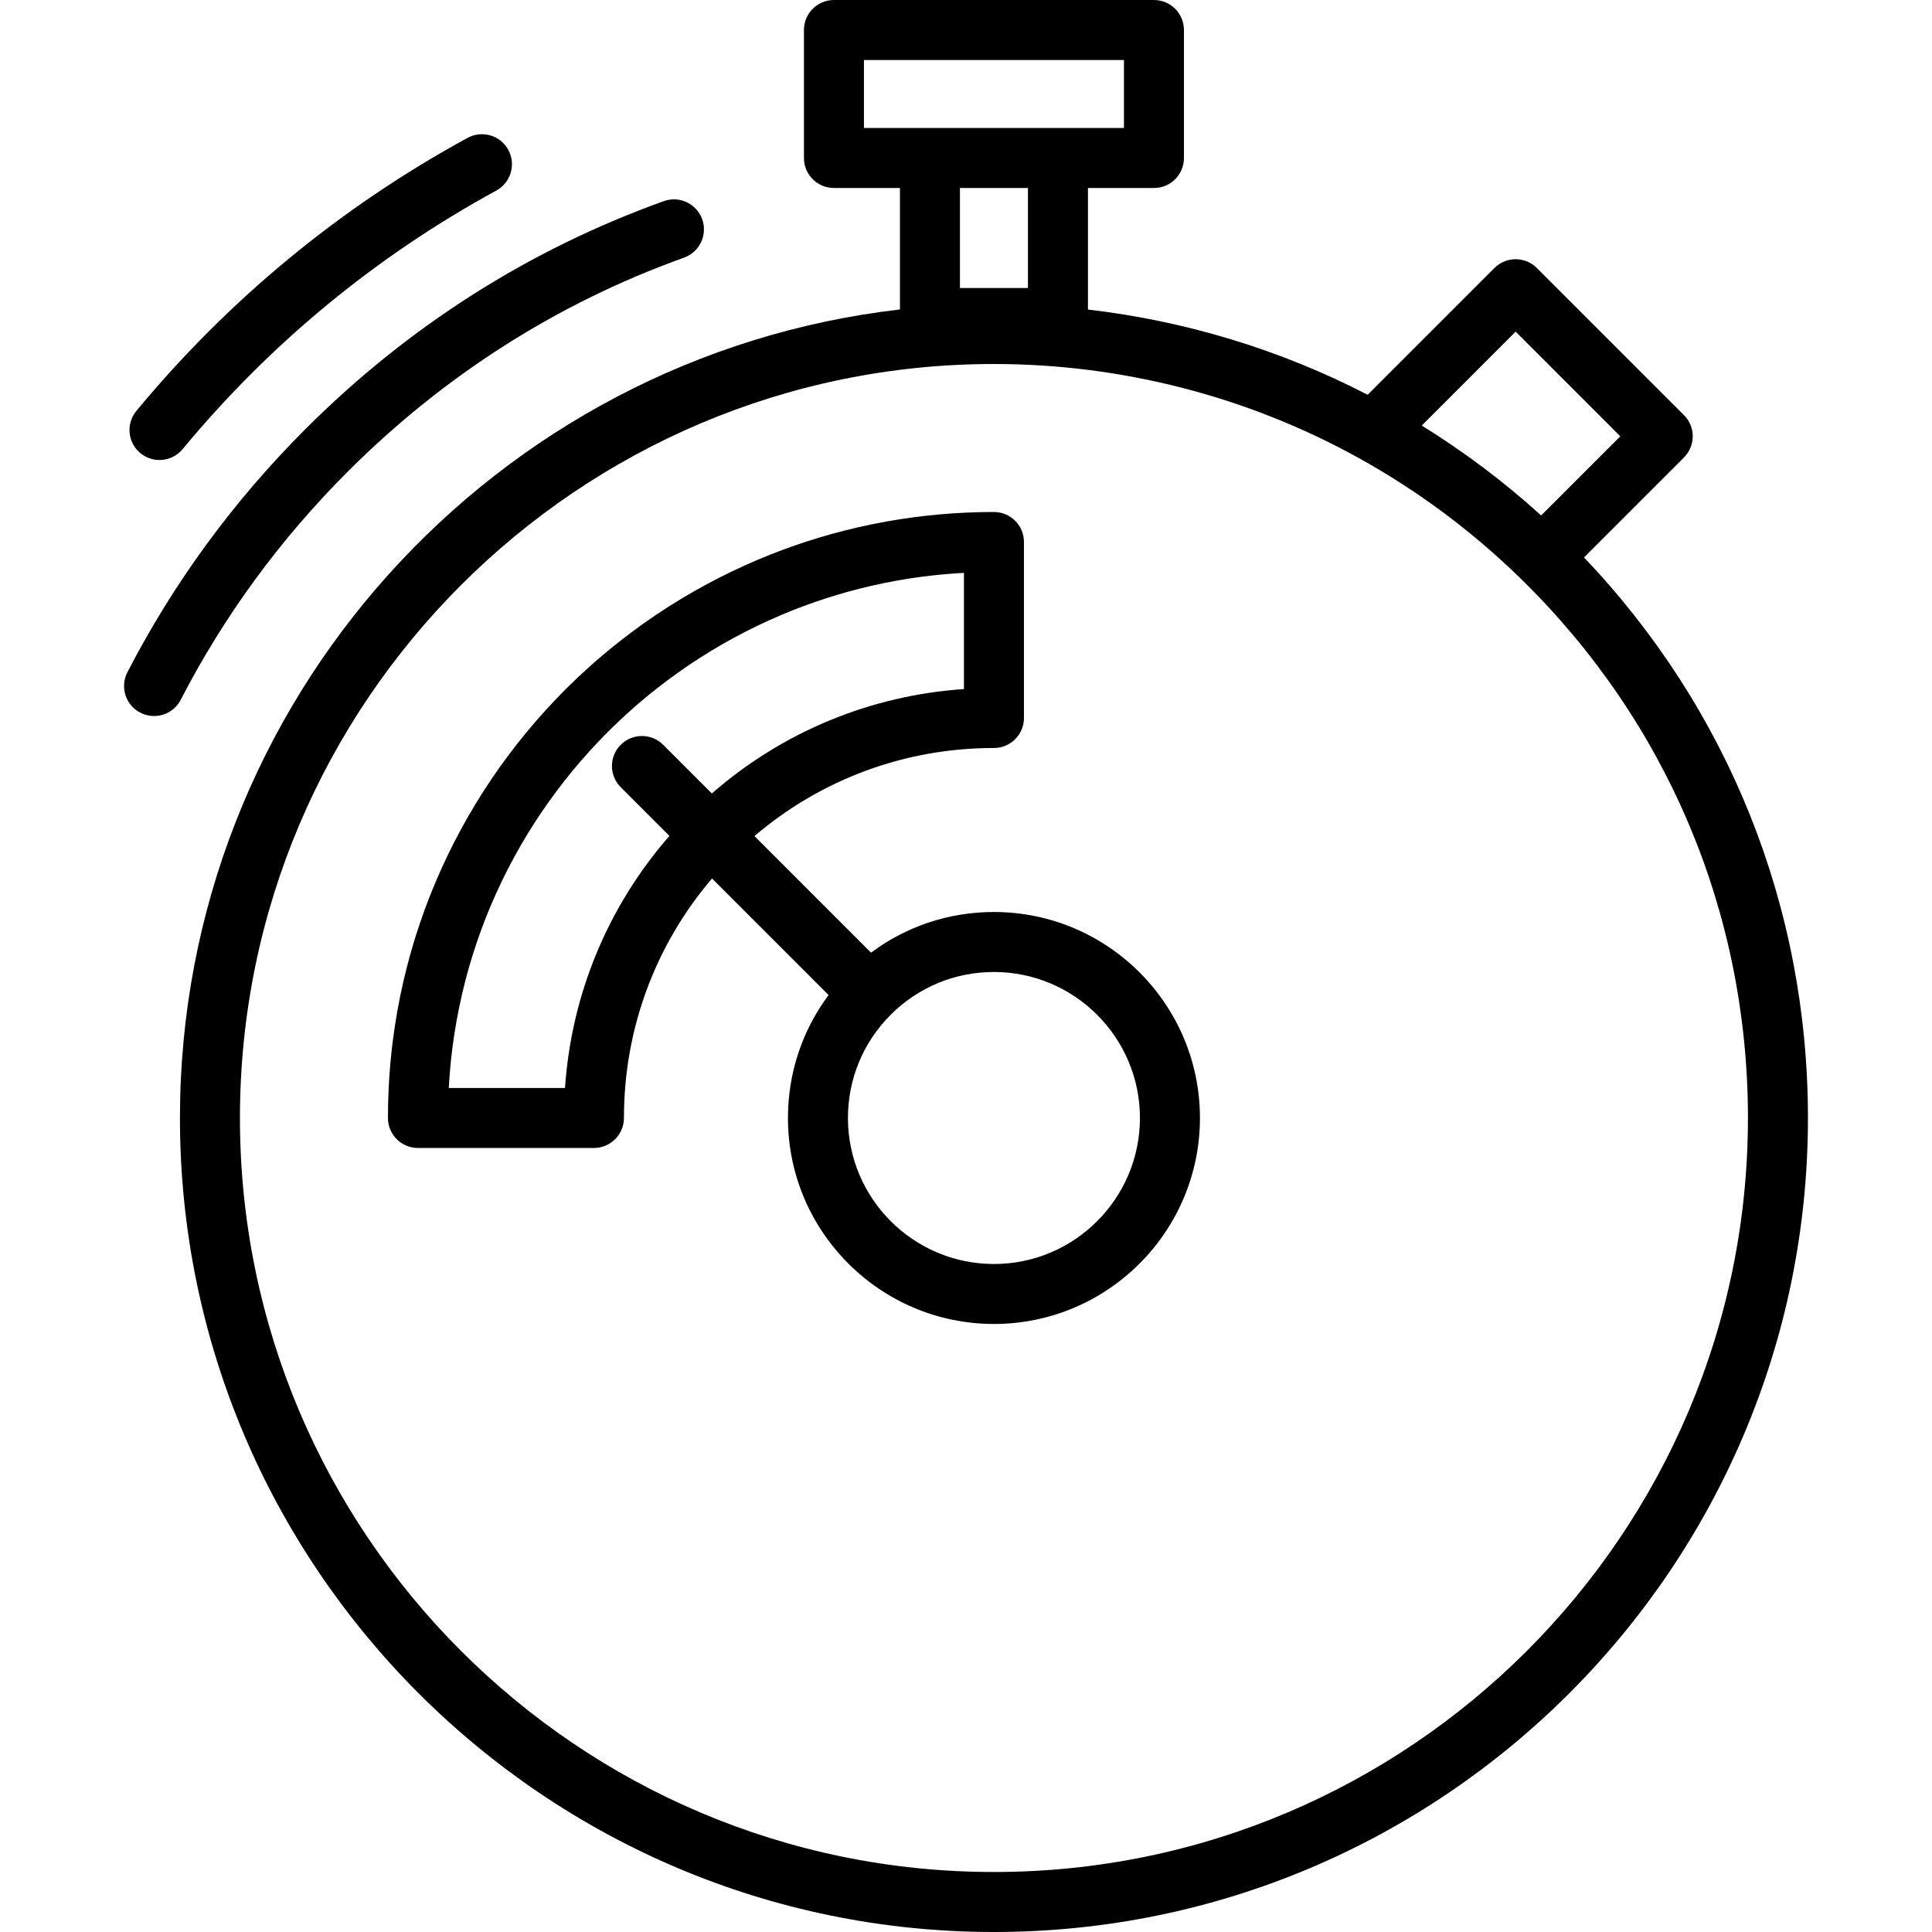
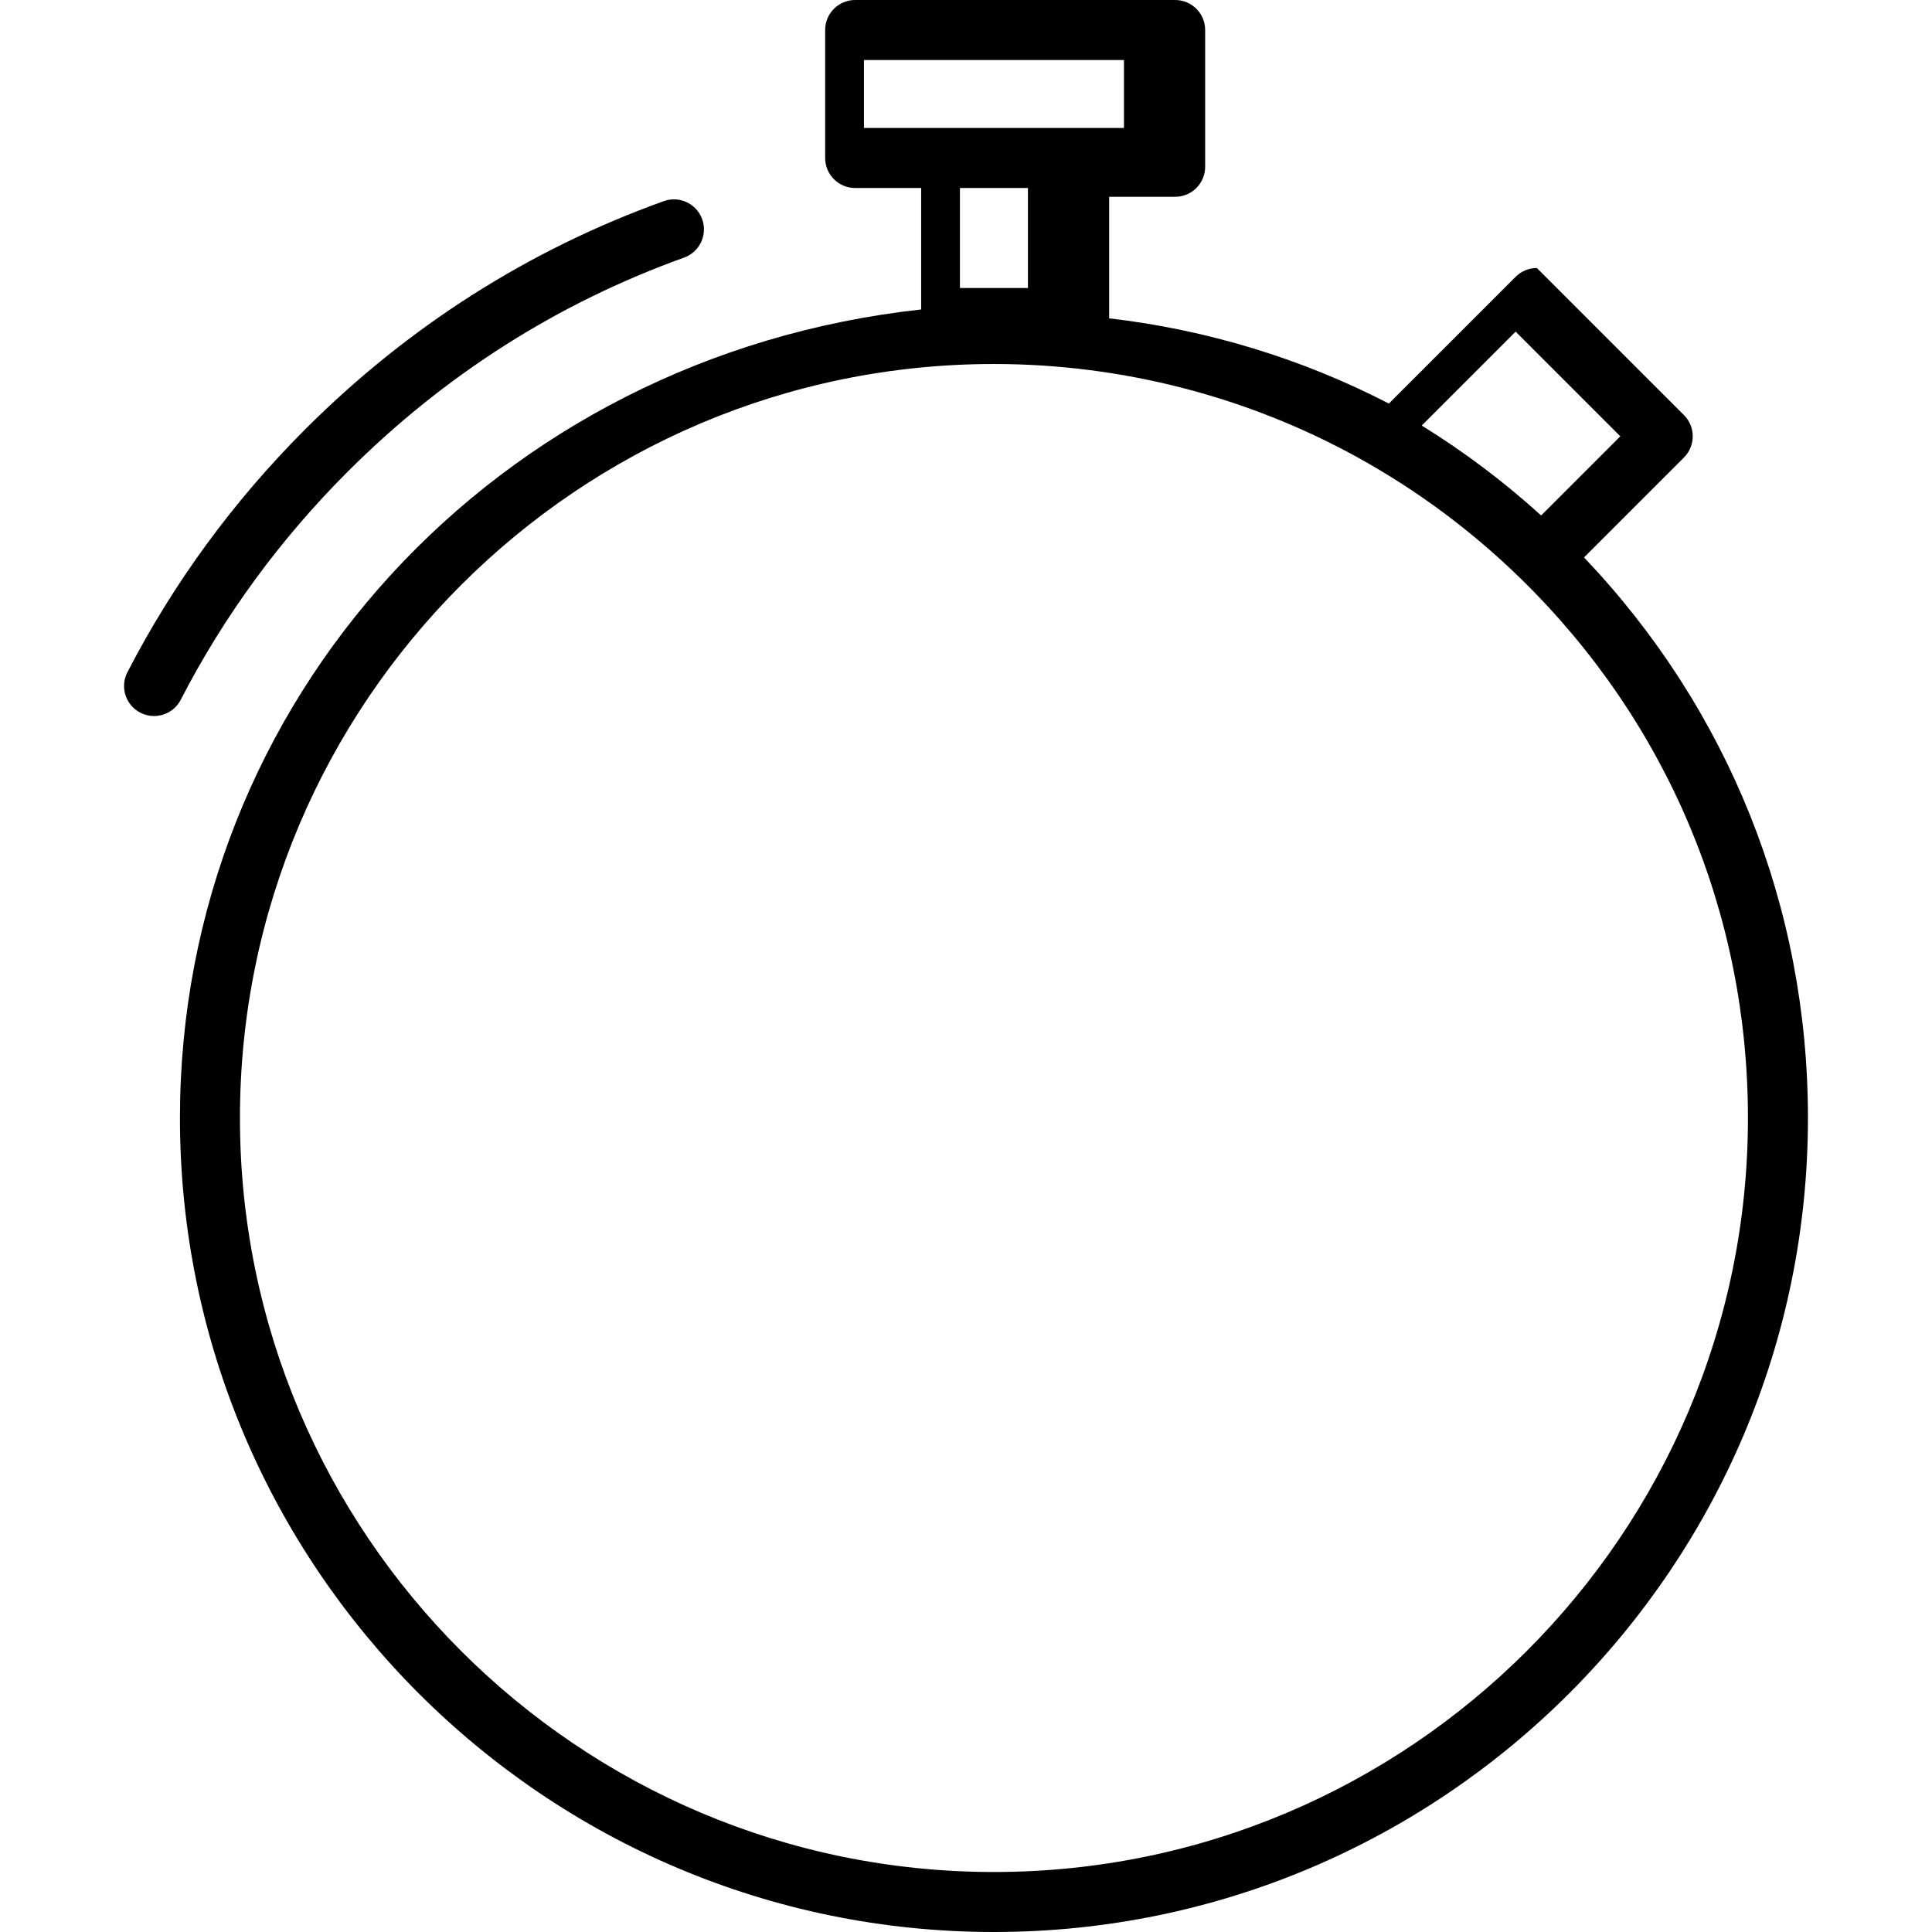
<svg xmlns="http://www.w3.org/2000/svg" version="1.1" id="Layer_1" x="0px" y="0px" viewBox="0 0 512 512" style="enable-background:new 0 0 512 512;" xml:space="preserve">
  <g>
    <g>
-       <path d="M419.782,147.724l26.48-26.48c3.105-3.106,3.105-8.139,0-11.244l-38.978-38.978c-1.49-1.49-3.513-2.328-5.621-2.328    c-2.108,0-4.131,0.837-5.621,2.328l-33.598,33.599c-23.083-11.939-48.269-19.583-74.127-22.589v-32.21h17.491    c4.391,0,7.95-3.559,7.95-7.95V7.95c0-4.392-3.56-7.95-7.95-7.95h-84.803c-4.391,0-7.95,3.559-7.95,7.95v33.921    c0,4.392,3.56,7.95,7.95,7.95h17.491V82.01C131.24,94.401,47.688,185.761,47.688,296.282C47.688,415.229,144.459,512,263.406,512    s215.718-96.771,215.718-215.718C479.125,240.417,458.104,187.981,419.782,147.724z M401.663,87.888l27.734,27.734l-20.981,20.981    c-9.804-8.909-20.403-16.874-31.637-23.829L401.663,87.888z M228.955,33.921V15.901h68.903v18.021h-17.491h-33.921H228.955z     M272.416,49.822v26.501h-18.021V49.822H272.416z M263.406,496.099c-110.18,0-199.818-89.637-199.818-199.818    S153.225,96.464,263.406,96.464c33.811,0,67.23,8.61,96.644,24.898c15.664,8.673,30.124,19.438,42.977,31.995    c0.001,0.001,0.002,0.003,0.003,0.004c38.816,37.927,60.192,88.684,60.192,142.92    C463.224,406.462,373.586,496.099,263.406,496.099z" />
+       <path d="M419.782,147.724l26.48-26.48c3.105-3.106,3.105-8.139,0-11.244l-38.978-38.978c-2.108,0-4.131,0.837-5.621,2.328l-33.598,33.599c-23.083-11.939-48.269-19.583-74.127-22.589v-32.21h17.491    c4.391,0,7.95-3.559,7.95-7.95V7.95c0-4.392-3.56-7.95-7.95-7.95h-84.803c-4.391,0-7.95,3.559-7.95,7.95v33.921    c0,4.392,3.56,7.95,7.95,7.95h17.491V82.01C131.24,94.401,47.688,185.761,47.688,296.282C47.688,415.229,144.459,512,263.406,512    s215.718-96.771,215.718-215.718C479.125,240.417,458.104,187.981,419.782,147.724z M401.663,87.888l27.734,27.734l-20.981,20.981    c-9.804-8.909-20.403-16.874-31.637-23.829L401.663,87.888z M228.955,33.921V15.901h68.903v18.021h-17.491h-33.921H228.955z     M272.416,49.822v26.501h-18.021V49.822H272.416z M263.406,496.099c-110.18,0-199.818-89.637-199.818-199.818    S153.225,96.464,263.406,96.464c33.811,0,67.23,8.61,96.644,24.898c15.664,8.673,30.124,19.438,42.977,31.995    c0.001,0.001,0.002,0.003,0.003,0.004c38.816,37.927,60.192,88.684,60.192,142.92    C463.224,406.462,373.586,496.099,263.406,496.099z" />
    </g>
  </g>
  <g>
    <g>
-       <path d="M263.406,241.689c-11.897,0-23.211,3.783-32.575,10.774l-30.895-30.896c17.708-15.091,39.949-23.34,63.47-23.34    c4.391,0,7.95-3.559,7.95-7.95v-46.642c0-4.392-3.56-7.95-7.95-7.95c-9.536,0-19.095,0.844-28.41,2.507    c-0.003,0.001-0.007,0.001-0.011,0.001c-2.628,0.47-5.265,1.009-7.84,1.605c0,0-0.002,0.001-0.003,0.001    c-8.953,2.066-17.783,4.929-26.246,8.509c-0.001,0.001-0.003,0.001-0.004,0.002c-2.404,1.018-4.799,2.099-7.116,3.217    c-0.003,0.002-0.006,0.004-0.011,0.005c-2.315,1.115-4.637,2.303-6.898,3.532c-0.005,0.003-0.011,0.004-0.016,0.007    c-2.265,1.231-4.527,2.532-6.727,3.868c-0.001,0.001-0.002,0.001-0.003,0.002c-1.101,0.669-2.193,1.352-3.278,2.045    c-0.002,0.001-0.004,0.003-0.006,0.004c-4.304,2.759-8.534,5.767-12.571,8.938c-0.004,0.003-0.008,0.006-0.014,0.01    c-3.018,2.371-5.987,4.884-8.829,7.466c-2.836,2.577-5.611,5.287-8.251,8.056c-0.005,0.005-0.011,0.01-0.016,0.015    c-1.767,1.853-3.51,3.772-5.183,5.703c-1.677,1.937-3.326,3.936-4.903,5.942c-0.001,0.002-0.003,0.003-0.004,0.005    c-1.586,2.017-3.141,4.097-4.623,6.181c-0.001,0.001-0.001,0.002-0.002,0.003c-2.981,4.193-5.79,8.575-8.348,13.024    c0,0.001-0.001,0.001-0.001,0.002c-2.58,4.486-4.966,9.146-7.093,13.851c0,0.001-0.001,0.002-0.001,0.004    c-1.605,3.547-3.099,7.205-4.442,10.871c-0.001,0.004-0.002,0.008-0.004,0.013c-0.449,1.225-0.883,2.457-1.303,3.696    c0,0.001-0.001,0.002-0.001,0.003c-1.263,3.733-2.401,7.561-3.383,11.375c-0.001,0.004-0.002,0.008-0.003,0.013    c-0.33,1.278-0.642,2.564-0.941,3.855c-1.199,5.194-2.149,10.517-2.823,15.818c0,0.001,0,0.002,0,0.003    c-0.511,4.021-0.876,8.12-1.08,12.183c-0.139,2.733-0.209,5.511-0.209,8.258c0,4.392,3.56,7.95,7.95,7.95h46.642    c4.391,0,7.95-3.559,7.95-7.95c0-23.52,8.249-45.762,23.34-63.47l30.896,30.896c-6.991,9.363-10.773,20.677-10.773,32.574    c0,30.102,24.49,54.592,54.592,54.592c30.102,0,54.592-24.49,54.592-54.592C318,266.177,293.508,241.689,263.406,241.689z     M188.645,210.277l-12.902-12.902c-3.105-3.104-8.139-3.104-11.243,0c-3.105,3.106-3.105,8.139,0,11.244l12.901,12.901    c-16.342,18.746-25.974,42.001-27.672,66.811h-30.794c0.19-3.5,0.499-7.025,0.939-10.486c0-0.001,0-0.001,0-0.002    c0.607-4.777,1.463-9.569,2.542-14.246c0.269-1.165,0.552-2.325,0.849-3.479c0-0.002,0.001-0.003,0.002-0.005    c0.883-3.435,1.908-6.881,3.045-10.243c0-0.001,0-0.002,0-0.002c0.378-1.118,0.77-2.228,1.175-3.333    c0.001-0.002,0.002-0.003,0.002-0.005c1.21-3.303,2.555-6.598,4-9.792c0-0.001,0.001-0.001,0.001-0.002    c1.914-4.236,4.064-8.432,6.387-12.472v-0.001c2.306-4.009,4.836-7.959,7.523-11.738c0-0.001,0.001-0.001,0.001-0.002    c1.336-1.877,2.737-3.75,4.166-5.569c0.001-0.001,0.001-0.001,0.002-0.002c1.422-1.81,2.91-3.614,4.424-5.362    c0.596-0.688,1.208-1.372,1.821-2.053c0.163-0.181,0.322-0.367,0.487-0.548c0.779-0.858,1.569-1.706,2.364-2.539    c0.002-0.002,0.004-0.005,0.007-0.008c2.383-2.498,4.888-4.944,7.447-7.271c2.561-2.327,5.239-4.592,7.959-6.729    c0.003-0.002,0.005-0.004,0.007-0.006c3.64-2.859,7.453-5.571,11.332-8.057c0.001-0.001,0.002-0.001,0.003-0.002    c0.978-0.628,1.966-1.243,2.96-1.847l0.001-0.001c0.001-0.001,0.001-0.001,0.002-0.001c1.98-1.204,4.018-2.376,6.058-3.483    c0.003-0.002,0.006-0.004,0.01-0.005c2.042-1.109,4.135-2.18,6.225-3.188c0.002-0.001,0.004-0.001,0.006-0.002    c2.085-1.006,4.24-1.98,6.407-2.896c0.002-0.001,0.004-0.002,0.005-0.003c7.618-3.223,15.568-5.798,23.626-7.659    c0,0,0.001,0,0.002,0c2.319-0.535,4.696-1.022,7.064-1.445c0.002,0,0.004-0.001,0.006-0.001    c5.808-1.036,11.722-1.711,17.663-2.033v30.793C230.644,184.302,207.39,193.935,188.645,210.277z M263.406,334.973    c-21.334,0-38.692-17.357-38.692-38.692c0-10.335,4.024-20.051,11.332-27.359c0.001-0.001,0.002-0.002,0.003-0.004    c7.307-7.306,17.022-11.33,27.355-11.33c21.334,0,38.691,17.357,38.691,38.692S284.74,334.973,263.406,334.973z" />
-     </g>
+       </g>
  </g>
  <g>
    <g>
      <path d="M186.083,58.096c-1.484-4.132-6.039-6.278-10.17-4.794c-35.802,12.866-67.774,33.208-95.027,60.462    c-19.066,19.065-34.921,40.73-47.124,64.39c-2.013,3.902-0.481,8.697,3.422,10.711c1.166,0.6,2.411,0.886,3.638,0.886    c2.881,0,5.661-1.571,7.073-4.308c11.451-22.201,26.332-42.534,44.236-60.435c25.584-25.585,55.582-44.675,89.16-56.742    C185.422,66.782,187.569,62.228,186.083,58.096z" />
    </g>
  </g>
  <g>
    <g>
-       <path d="M134.701,39.71c-2.103-3.855-6.932-5.275-10.787-3.172c-33.686,18.38-63.216,42.72-87.766,72.343    c-2.804,3.38-2.334,8.393,1.047,11.194c1.484,1.23,3.281,1.83,5.069,1.83c2.284,0,4.553-0.981,6.126-2.877    c23.257-28.066,51.23-51.123,83.139-68.531C135.384,48.394,136.804,43.565,134.701,39.71z" />
-     </g>
+       </g>
  </g>
  <g>
</g>
  <g>
</g>
  <g>
</g>
  <g>
</g>
  <g>
</g>
  <g>
</g>
  <g>
</g>
  <g>
</g>
  <g>
</g>
  <g>
</g>
  <g>
</g>
  <g>
</g>
  <g>
</g>
  <g>
</g>
  <g>
</g>
</svg>